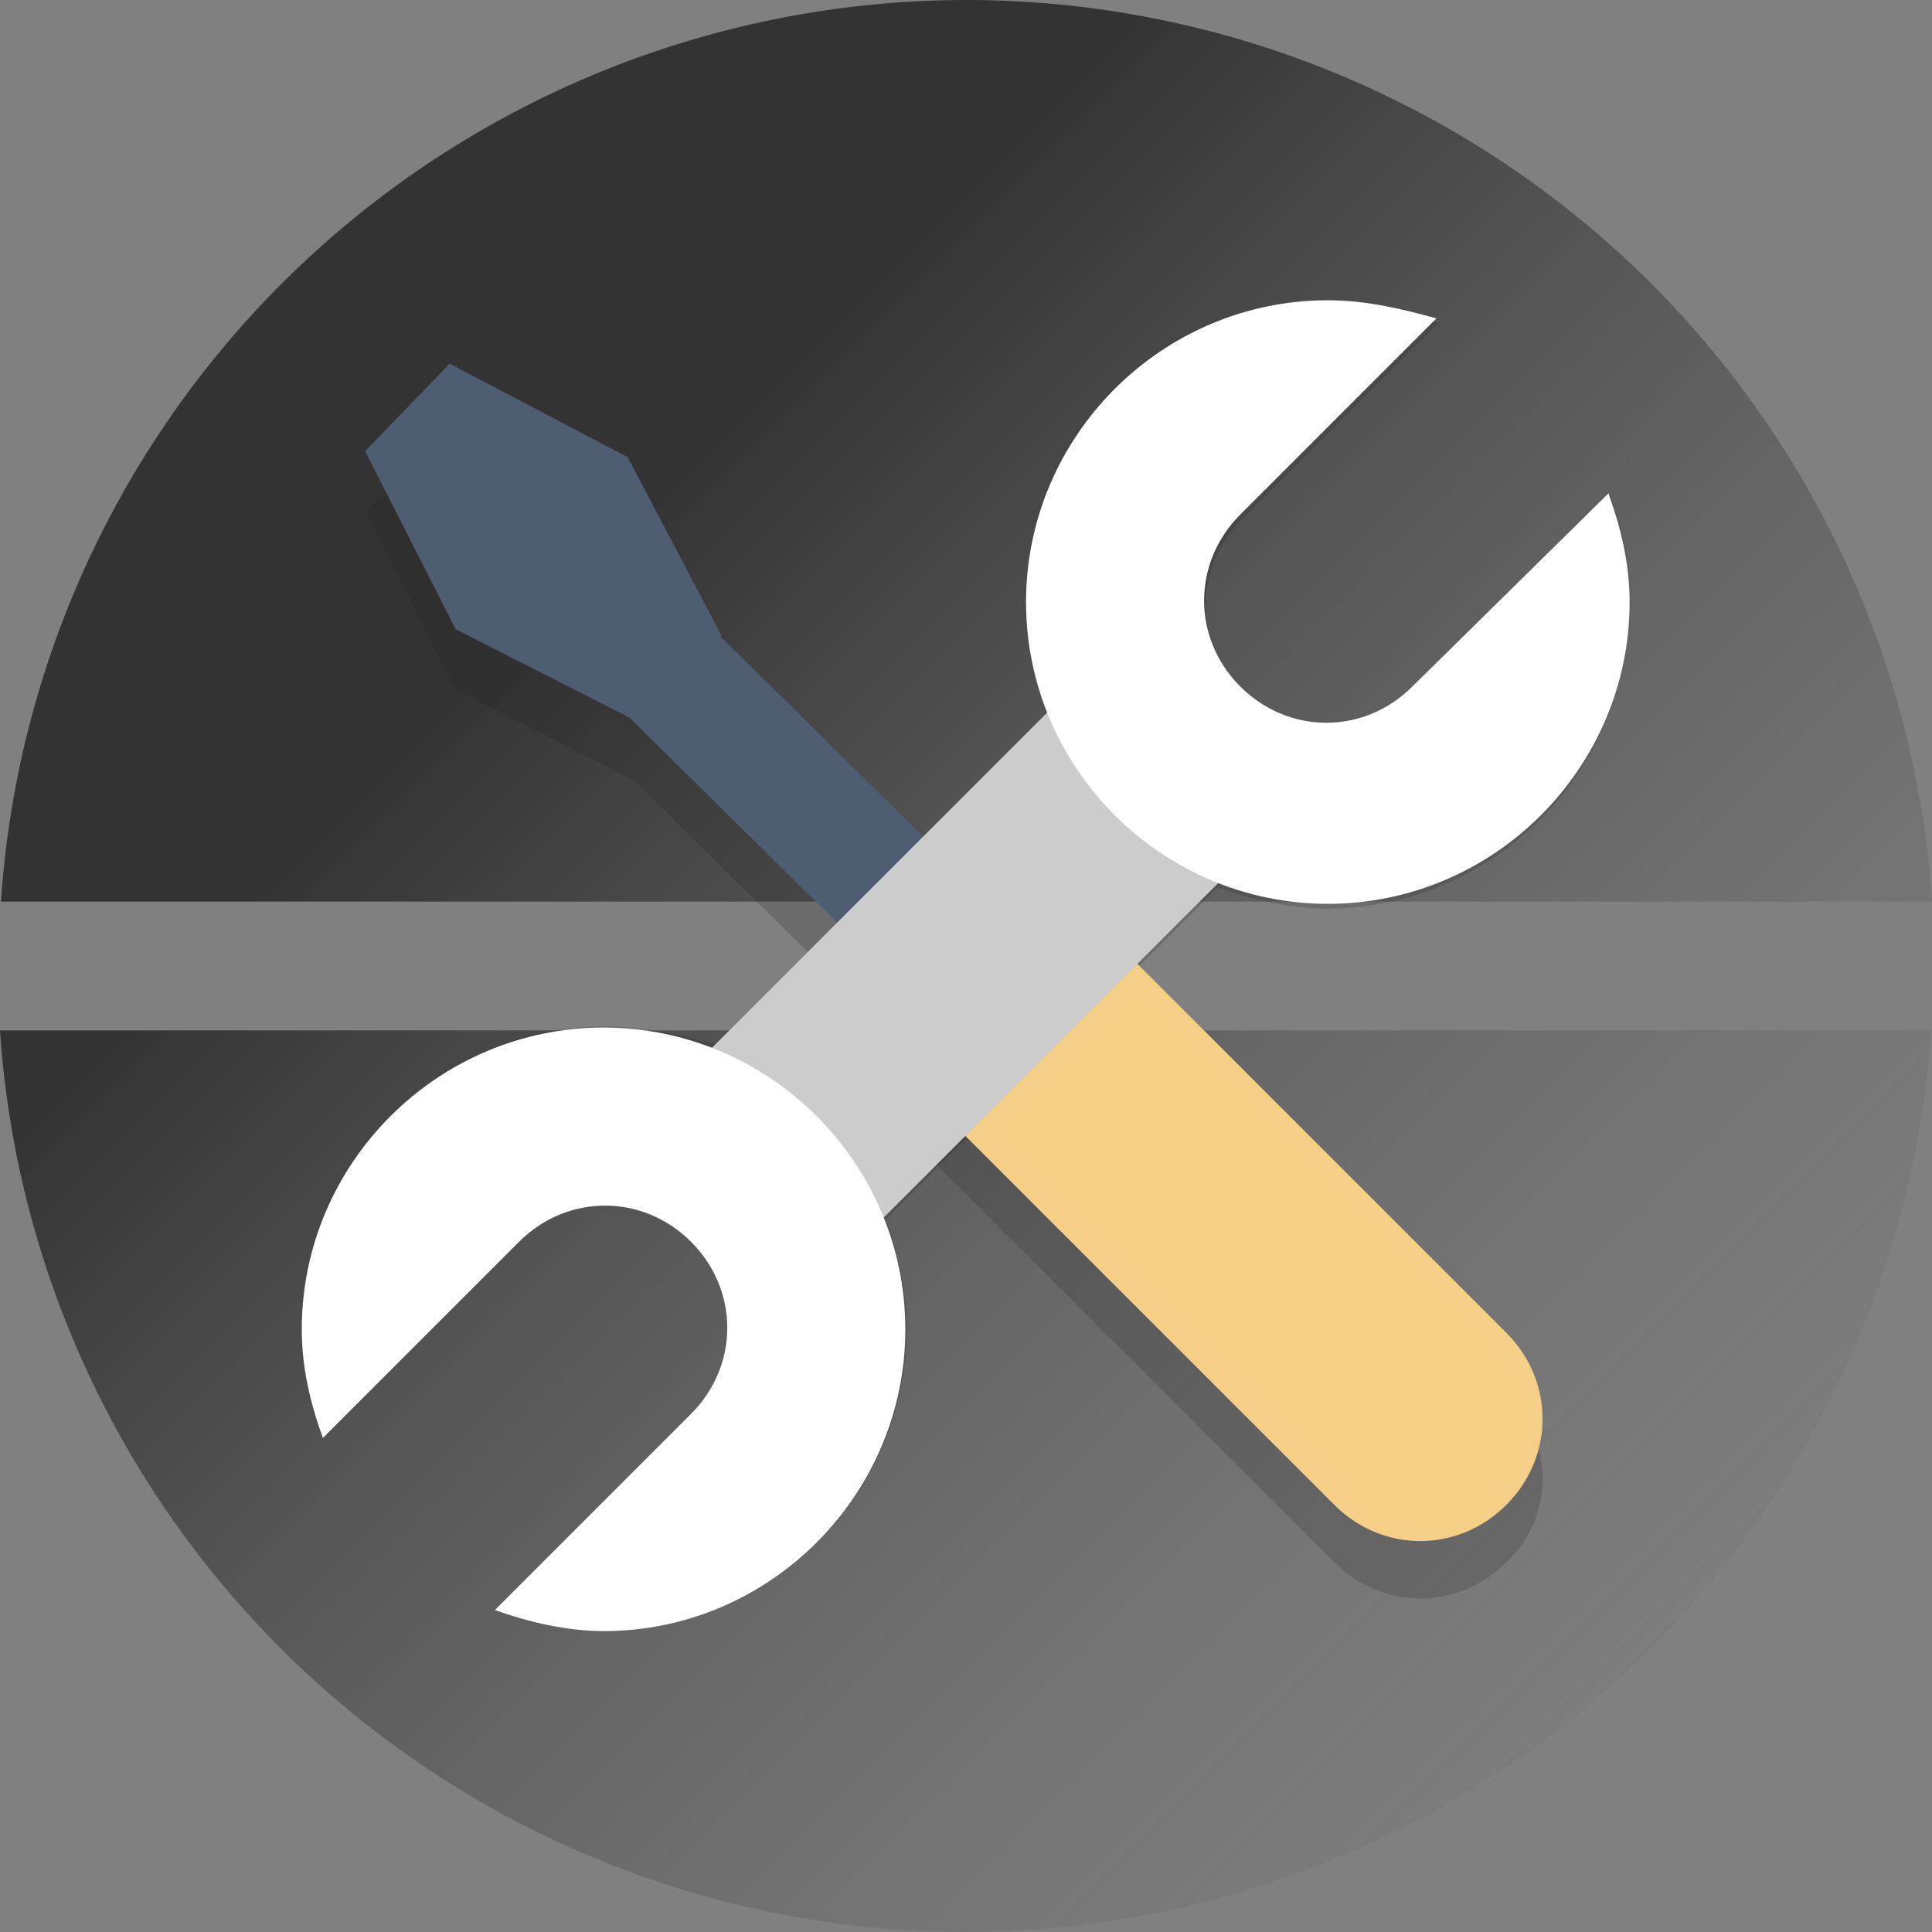
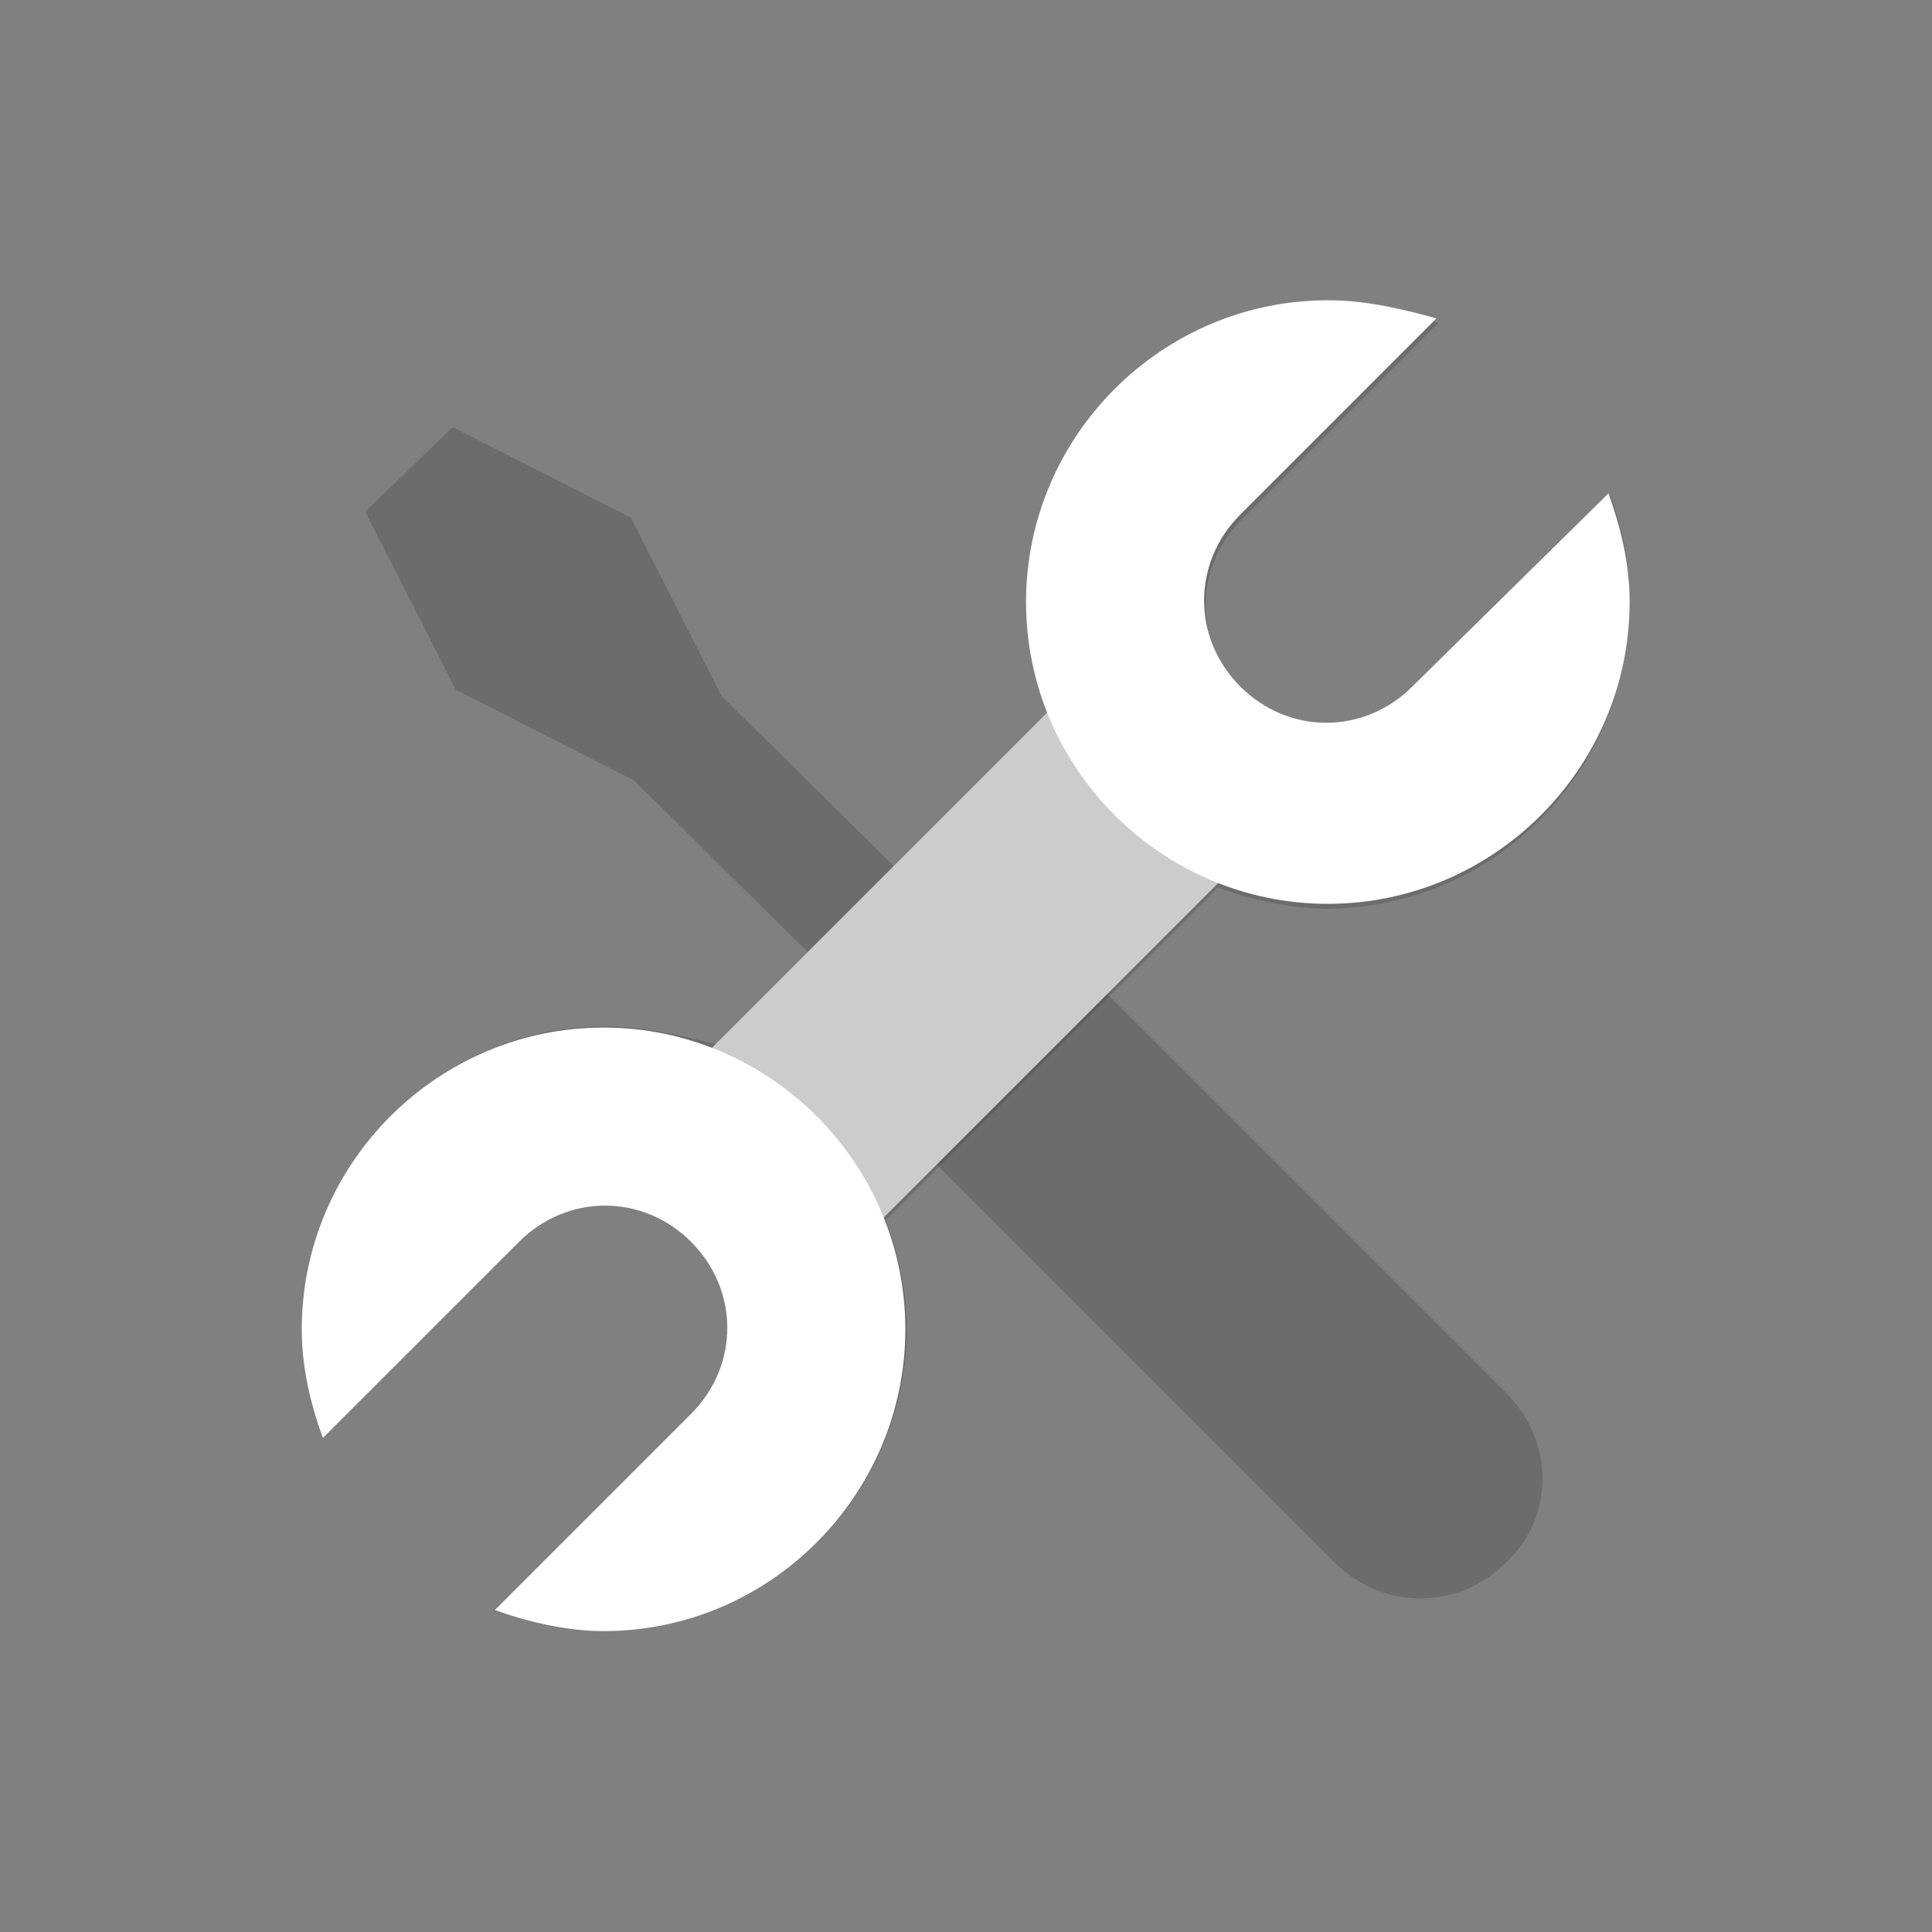
<svg xmlns="http://www.w3.org/2000/svg" xmlns:ns1="http://sodipodi.sourceforge.net/DTD/sodipodi-0.dtd" xmlns:ns2="http://www.inkscape.org/namespaces/inkscape" xmlns:xlink="http://www.w3.org/1999/xlink" version="1.1" x="0px" y="0px" viewBox="0 0 100 100" xml:space="preserve" id="svg46" ns1:docname="ico_mecanique2.svg" width="100" height="100" ns2:version="1.3 (0e150ed6c4, 2023-07-21)">
  <rect x="0" y="0" width="100" height="100" fill="#808080" stroke="none" />
  <defs id="defs50">
    <linearGradient ns2:collect="always" xlink:href="#linearGradient1" id="linearGradient2" x1="0" y1="0" x2="100" y2="100" gradientUnits="userSpaceOnUse" />
    <linearGradient id="linearGradient1" ns2:collect="always">
      <stop style="stop-color:#333333;stop-opacity:1;" offset="0.297" id="stop1" />
      <stop style="stop-color:#808080;stop-opacity:0;" offset="1" id="stop2" />
    </linearGradient>
  </defs>
  <ns1:namedview pagecolor="#ffffff" bordercolor="#666666" borderopacity="1" objecttolerance="10" gridtolerance="10" guidetolerance="10" ns2:pageopacity="0" ns2:pageshadow="2" ns2:window-width="1920" ns2:window-height="1051" id="namedview48" showgrid="true" ns2:zoom="2.5" ns2:cx="39.8" ns2:cy="65.4" ns2:window-x="-9" ns2:window-y="-9" ns2:window-maximized="1" ns2:current-layer="svg46" ns2:document-rotation="0" ns2:showpageshadow="2" ns2:pagecheckerboard="0" ns2:deskcolor="#d1d1d1">
    <ns2:grid type="xygrid" id="grid50" originx="-20" originy="-105" spacingy="1" spacingx="1" units="px" visible="true" />
  </ns1:namedview>
  <style type="text/css" id="style2">
	.st0{fill:#76C2AF;}
	.st1{opacity:0.2;}
	.st2{fill:#231F20;}
	.st3{fill:#4F5D73;}
	.st4{fill:#F5CF87;}
	.st5{fill:#FFFFFF;}
</style>
  <g id="g2">
-     <path style="fill:url(#linearGradient2);fill-opacity:1;stroke-width:1.564" d="M 50,0 A 50.117,50 0 0 0 0.049,46.666 H 100 A 50.117,50 0 0 0 50,0 Z M 0,53.334 a 50.117,50 0 0 0 50,46.666 50.117,50 0 0 0 49.951,-46.666 z" id="circle4" ns2:connector-curvature="0" />
    <path class="st2" d="M 83.344,25.625 73.188,35.781 c -2.5,2.5 -6.406,2.5 -8.906,0 -2.5,-2.5 -2.5,-6.406 0,-8.906 l 10.156,-10.156 c -1.719,-0.625 -3.594,-1.094 -5.625,-1.094 -8.594,0 -15.625,7.031 -15.625,15.625 0,2.031 0.469,3.906 1.094,5.625 l -17.188,17.188 c -1.875,-0.469 -3.75,-0.938 -5.781,-0.938 -8.594,0 -15.625,7.031 -15.625,15.625 0,2.031 0.469,3.906 1.094,5.625 l 10.156,-10.156 c 2.5,-2.5 6.406,-2.5 8.906,0 2.5,2.5 2.5,6.406 0,8.906 l -10.156,10.156 c 1.719,0.625 3.75,1.094 5.625,1.094 8.594,0 15.625,-7.031 15.625,-15.625 0,-2.031 -0.469,-3.906 -1.094,-5.625 l 17.188,-17.188 c 1.719,0.625 3.75,1.094 5.625,1.094 8.594,0 15.625,-7.031 15.625,-15.625 0.156,-2.188 -0.312,-4.062 -0.938,-5.781 z" id="path20" ns2:connector-curvature="0" style="opacity:0.2;fill:#231f20;stroke-width:1.562" />
    <g id="g1" transform="translate(-2.555,-2.578)">
      <path class="st2" d="M 80.524,74.688 58.492,52.656 c -1.562,-1.562 -3.906,-2.188 -5.938,-1.562 l -12.656,-12.5 -4.688,-9.219 -9.219,-4.688 -4.531,4.375 4.688,9.219 9.219,4.688 v 0 l 12.656,12.5 c -0.625,2.031 0,4.375 1.562,5.938 l 22.031,22.031 c 2.5,2.5 6.406,2.5 8.906,0 2.5,-2.344 2.5,-6.25 0,-8.75 z" id="path8" ns2:connector-curvature="0" style="opacity:0.2;fill:#231f20;stroke-width:1.562" />
-       <polygon class="st3" points="18.4,21.4 21.3,18.6 37.4,34.5 34.5,37.3 " id="polygon12" style="fill:#4f5d73" transform="matrix(1.562,0,0,1.562,2.555,2.5)" />
-       <path class="st4" d="m 80.524,80.469 c -2.5,2.5 -6.406,2.5 -8.906,0 L 49.586,58.438 c -2.5,-2.5 -2.5,-6.406 0,-8.906 v 0 c 2.5,-2.5 6.406,-2.5 8.906,0 l 22.031,22.031 c 2.5,2.5 2.5,6.406 0,8.906 z" id="path16" ns2:connector-curvature="0" style="fill:#f5cf87;stroke-width:1.562" />
      <rect x="-13.399" y="68.035" transform="rotate(-45)" class="st5" width="26.718" height="12.5" id="rect24" style="fill:#cccccc;stroke-width:1.562" />
-       <polygon class="st3" points="14.9,12.1 20.8,15.2 23.9,21.1 21,23.9 15.1,20.9 12.1,15 " id="polygon28" style="fill:#4f5d73" transform="matrix(1.562,0,0,1.562,2.555,2.5)" />
      <g id="g34" transform="matrix(1.562,0,0,1.562,2.555,2.5)">
        <path class="st5" d="m 46.8,22.8 c -1.6,1.6 -4.1,1.6 -5.7,0 -1.6,-1.6 -1.6,-4.1 0,-5.7 l 6.5,-6.5 C 46.5,10.3 45.3,10 44,10 c -5.5,0 -10,4.5 -10,10 0,5.5 4.5,10 10,10 5.5,0 10,-4.5 10,-10 0,-1.3 -0.3,-2.5 -0.7,-3.6 z" id="path32" ns2:connector-curvature="0" style="fill:#ffffff" />
      </g>
      <g id="g40" transform="matrix(1.562,0,0,1.562,2.555,2.5)">
        <path class="st5" d="m 17.2,41.2 c 1.6,-1.6 4.1,-1.6 5.7,0 1.6,1.6 1.6,4.1 0,5.7 l -6.5,6.5 c 1.1,0.4 2.4,0.7 3.6,0.7 5.5,0 10,-4.5 10,-10 0,-5.5 -4.5,-10 -10,-10 -5.5,0 -10,4.5 -10,10 0,1.3 0.3,2.5 0.7,3.6 z" id="path38" ns2:connector-curvature="0" style="fill:#ffffff" />
      </g>
    </g>
  </g>
  <g id="Layer_2" transform="matrix(0.781,0,0,0.781,3.333,45)">
</g>
</svg>